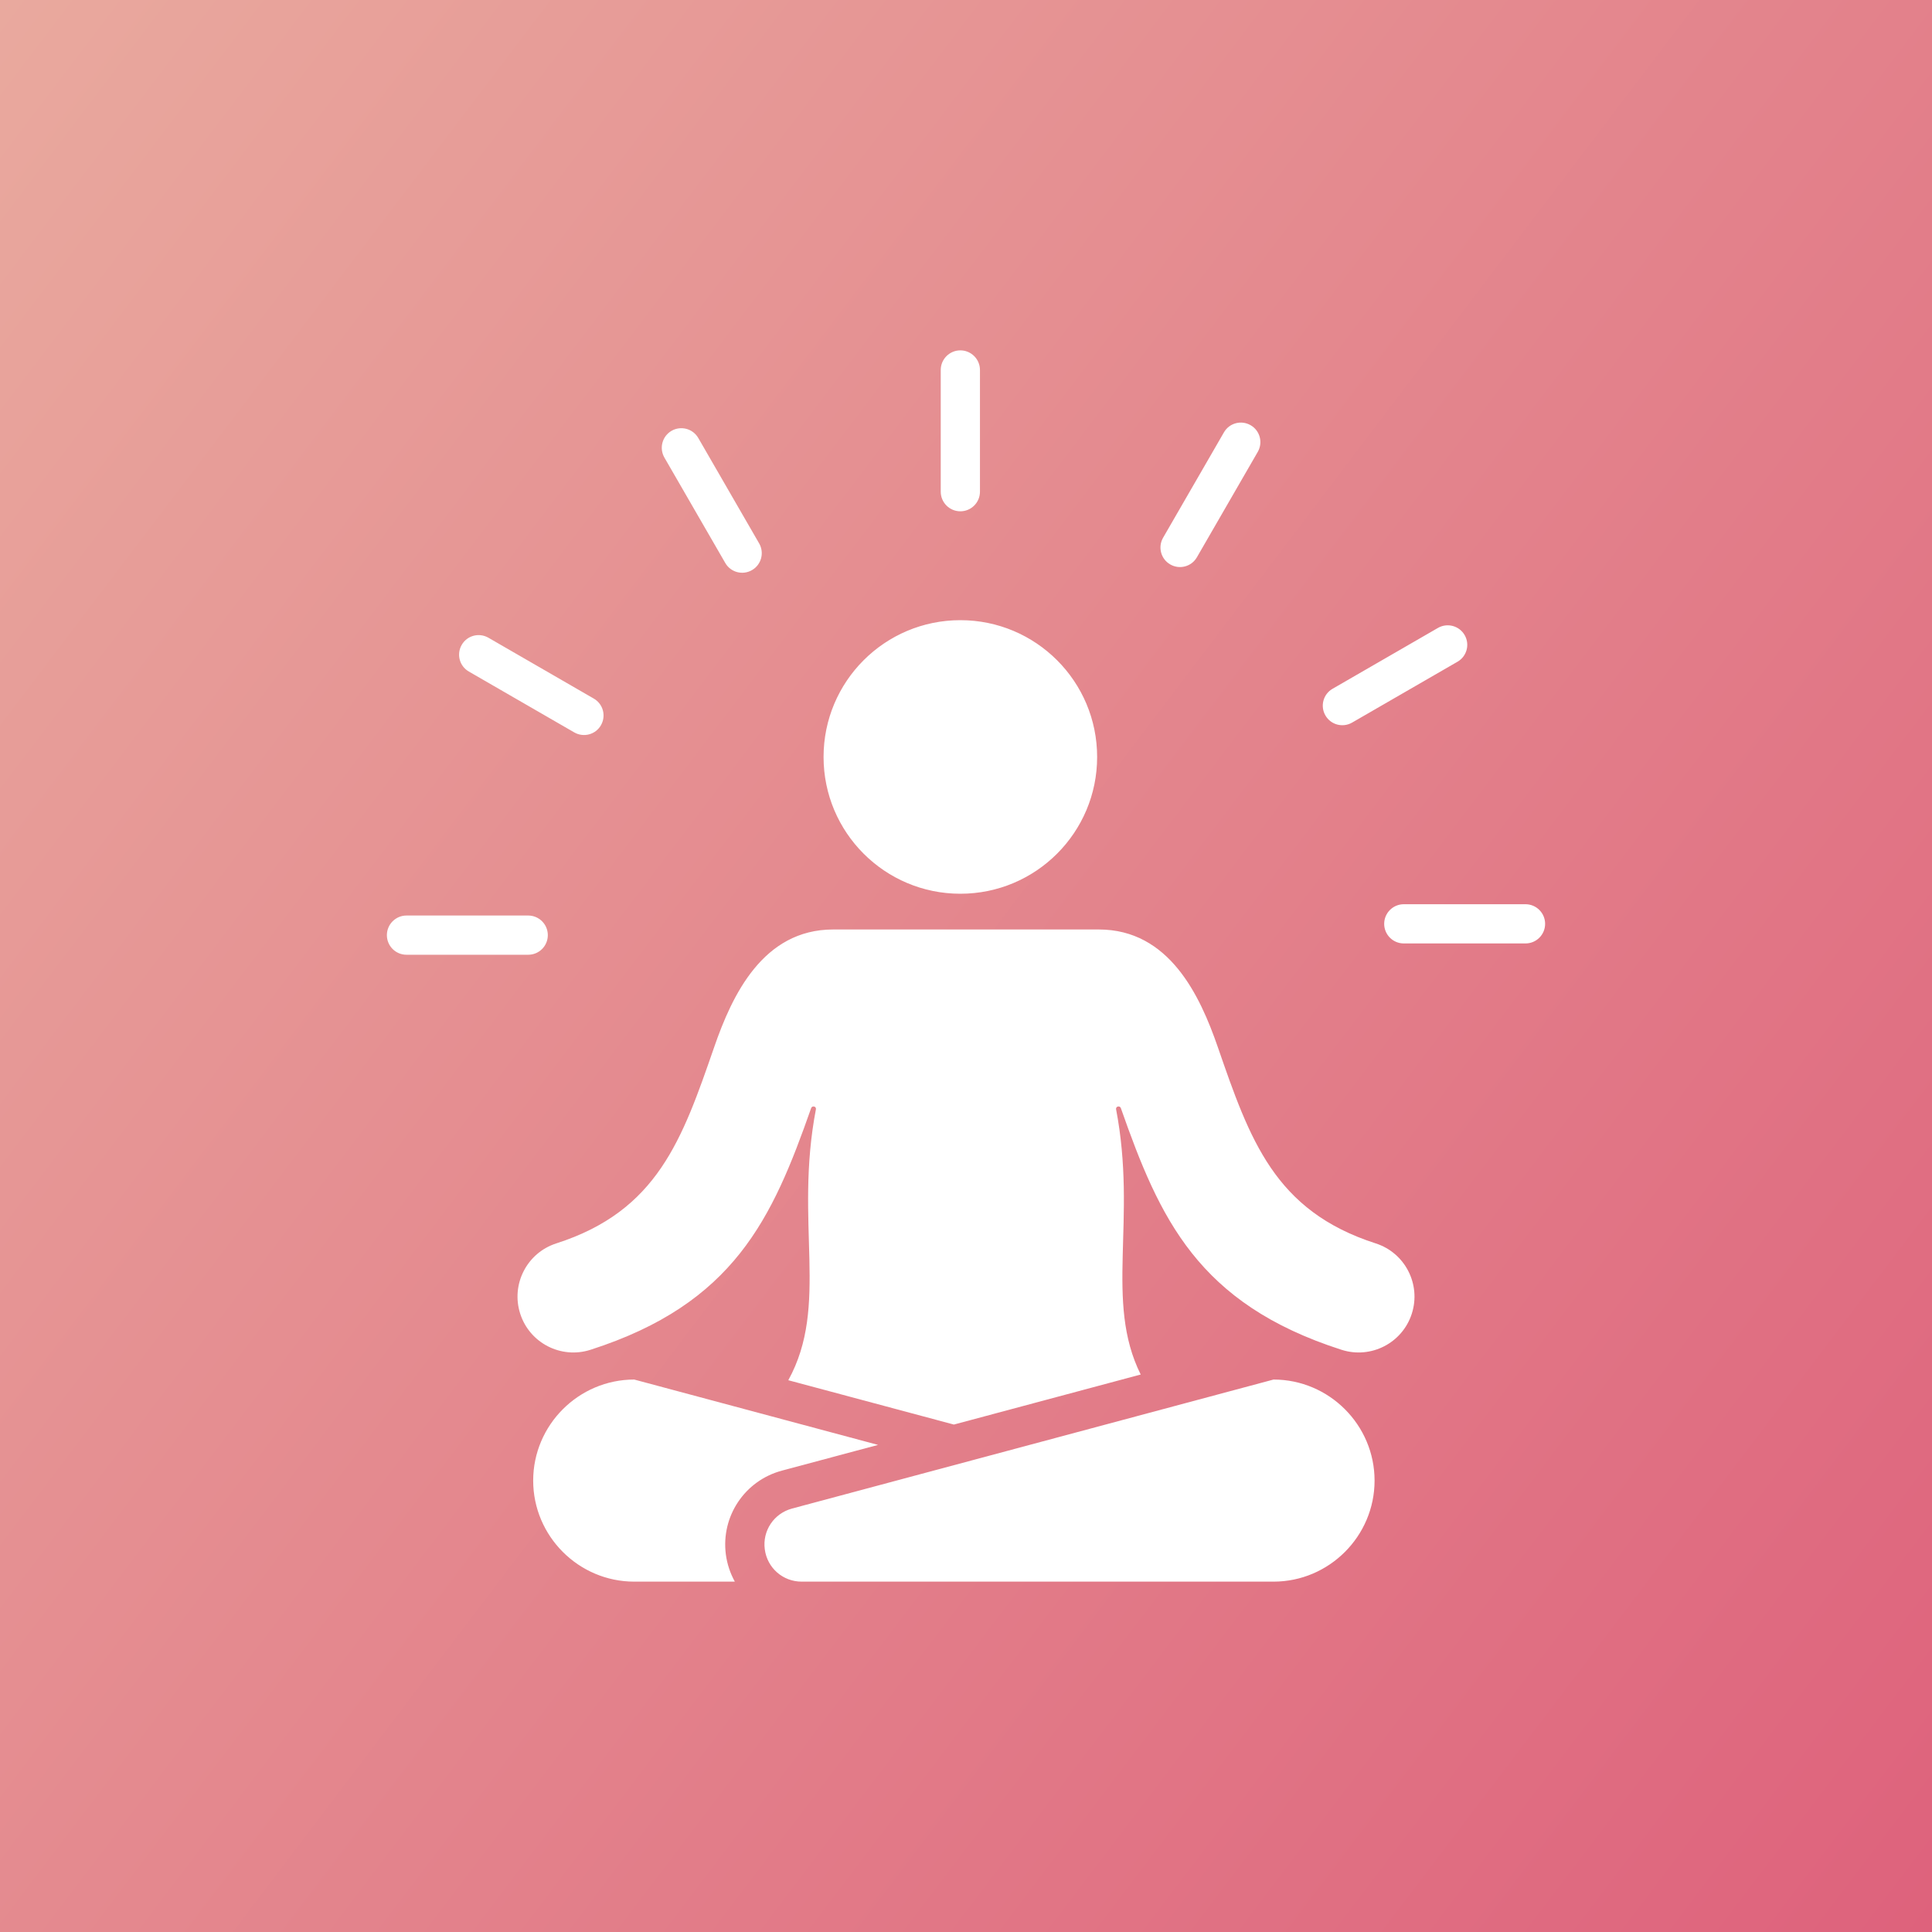
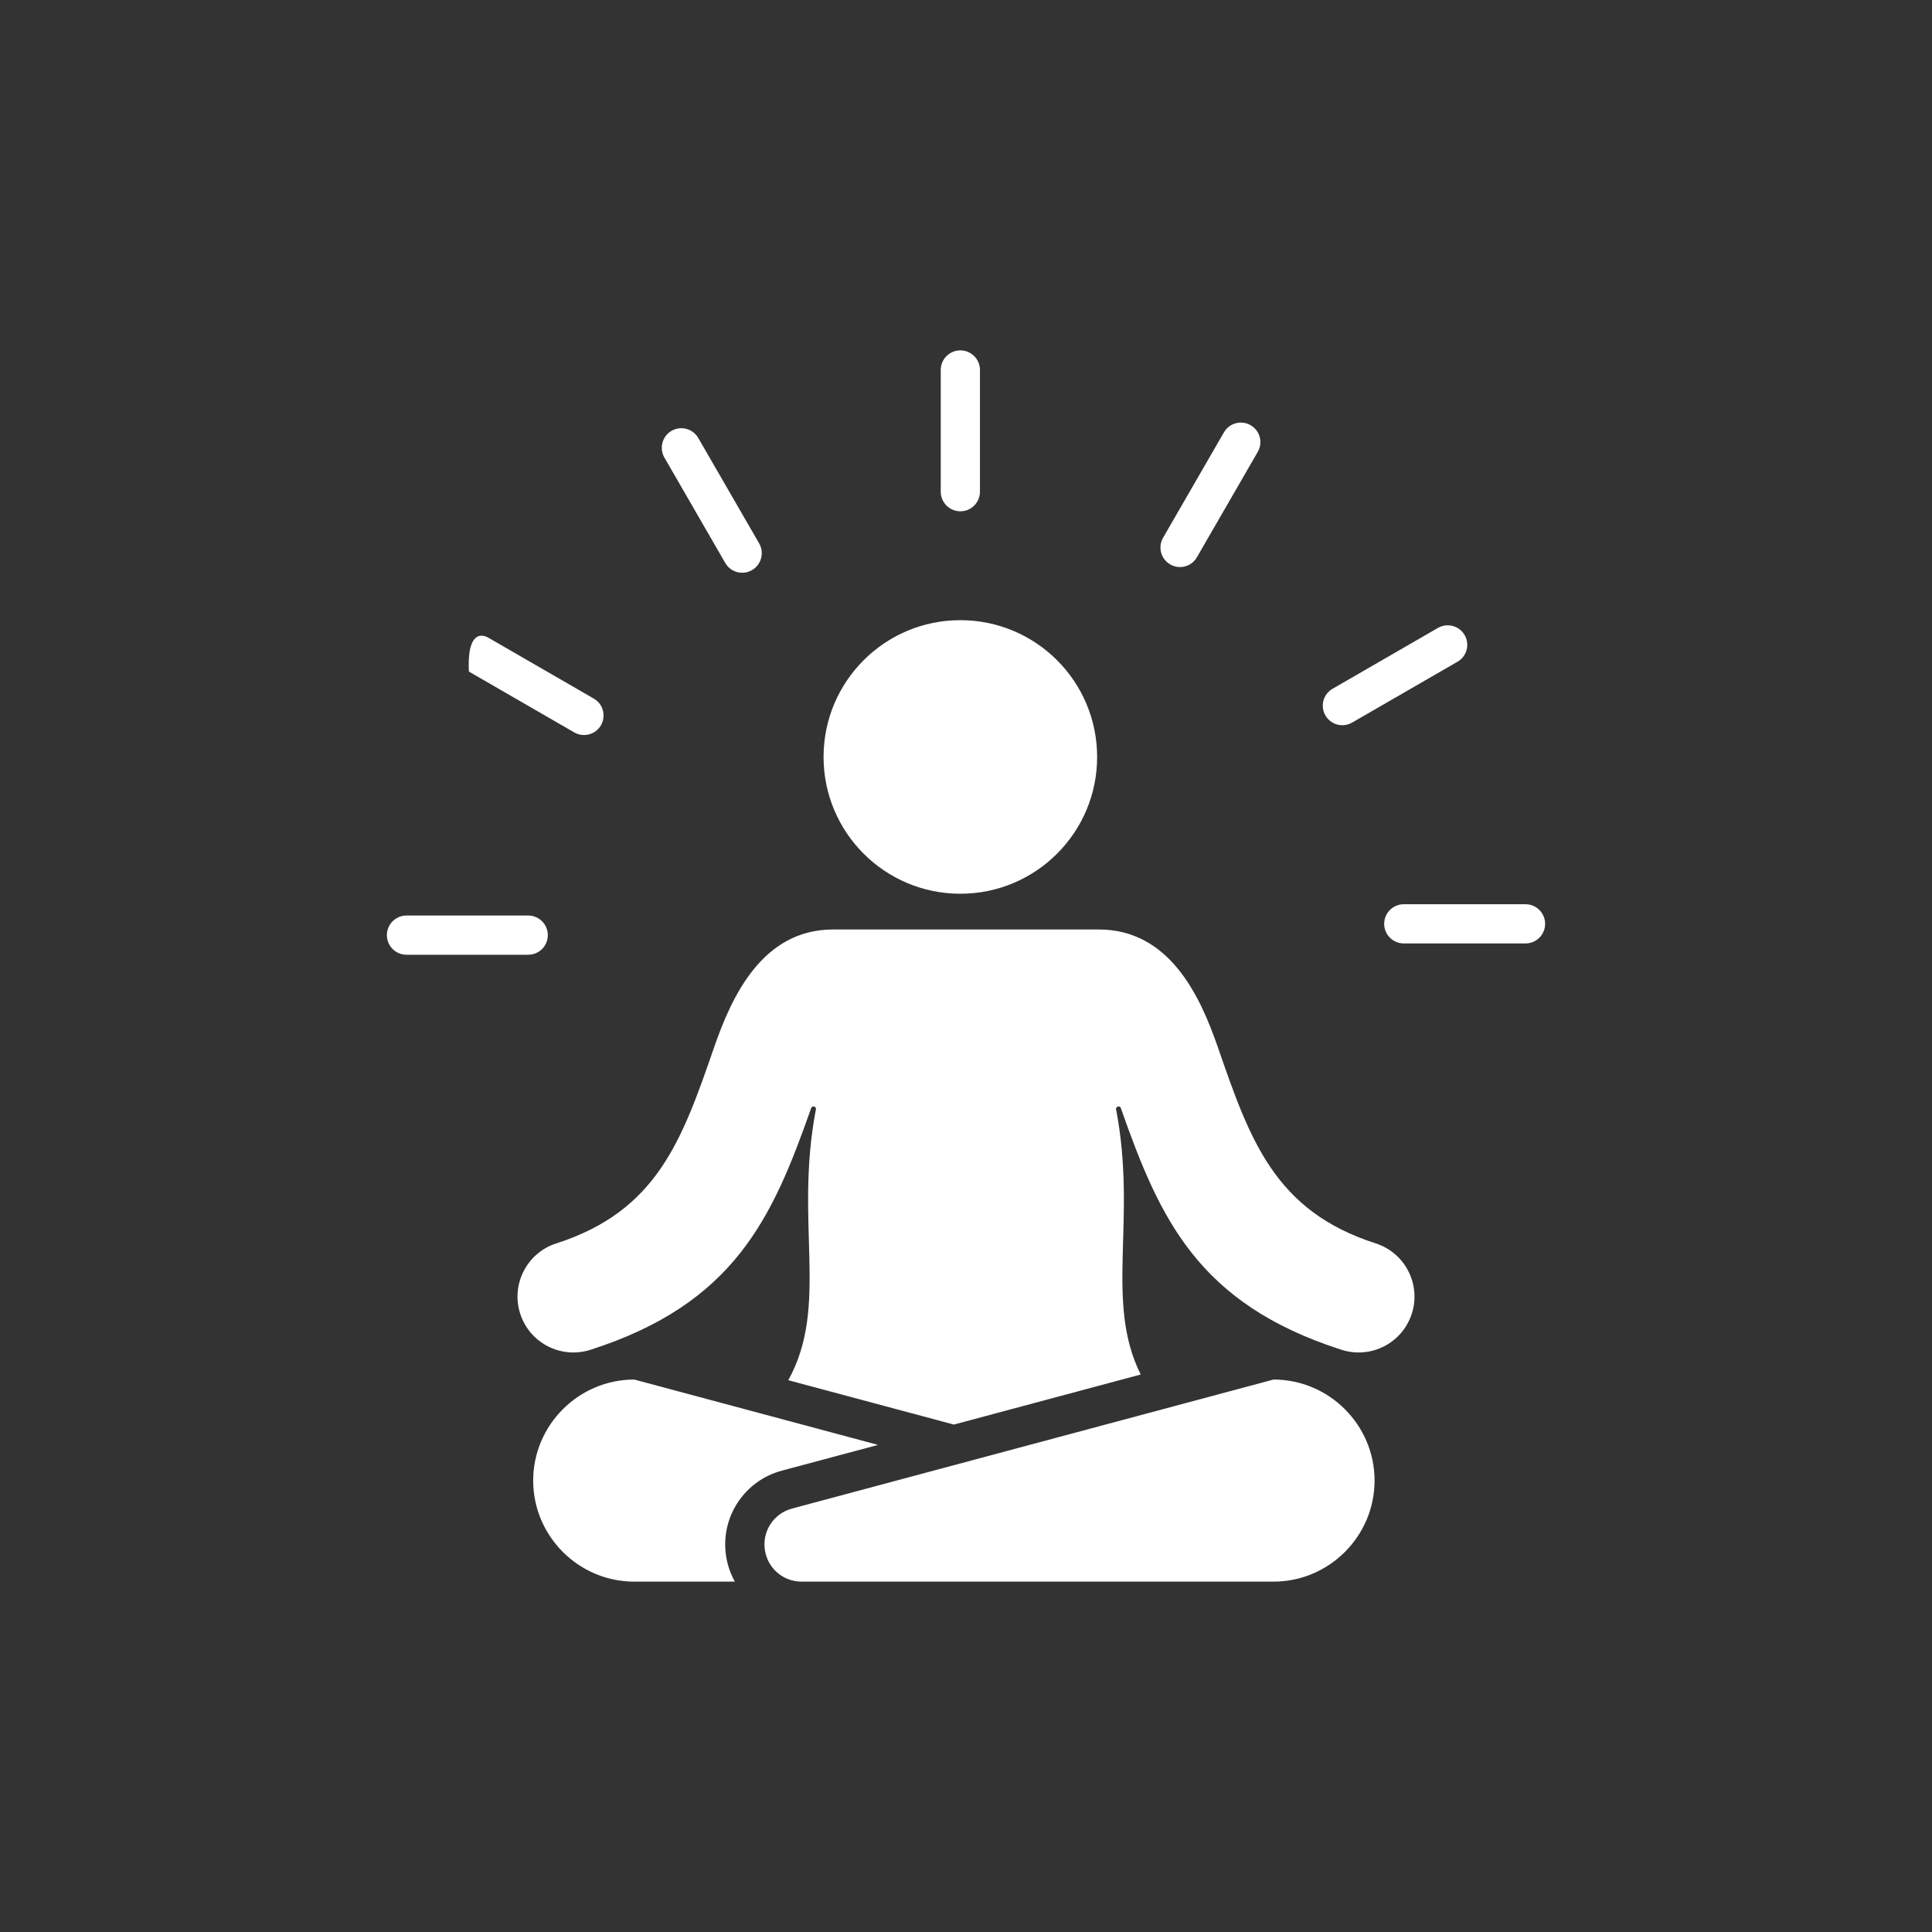
<svg xmlns="http://www.w3.org/2000/svg" width="40" height="40" viewBox="0 0 40 40" fill="none">
  <rect x="0" y="0" width="40" height="40" fill="#333333" stroke="none" />
-   <rect width="40" height="40" fill="url(#paint0_linear_2334_15443)" />
-   <path fill-rule="evenodd" clip-rule="evenodd" d="M19.883 12.84C18.319 12.84 17.051 14.108 17.051 15.672C17.051 17.236 18.319 18.504 19.883 18.504C21.447 18.504 22.715 17.236 22.715 15.672C22.715 14.108 21.447 12.84 19.883 12.84ZM10.936 18.955C11.16 18.955 11.342 19.137 11.342 19.361C11.342 19.586 11.16 19.767 10.936 19.767H8.416C8.192 19.767 8.01 19.586 8.01 19.361C8.01 19.137 8.192 18.955 8.416 18.955H10.936ZM27.993 14.961C27.799 15.072 27.552 15.006 27.441 14.812C27.329 14.618 27.396 14.371 27.59 14.26L29.772 13C29.966 12.889 30.213 12.956 30.324 13.149C30.436 13.343 30.369 13.59 30.175 13.701L27.993 14.961ZM24.781 11.537C24.67 11.731 24.423 11.798 24.229 11.686C24.035 11.575 23.969 11.328 24.08 11.134L25.34 8.952C25.451 8.758 25.698 8.692 25.892 8.803C26.086 8.914 26.152 9.161 26.041 9.355L24.781 11.537ZM12.293 14.463C12.487 14.574 12.553 14.821 12.442 15.015C12.331 15.209 12.084 15.275 11.89 15.164L9.708 13.904C9.514 13.793 9.447 13.546 9.559 13.352C9.67 13.158 9.917 13.092 10.111 13.203L12.293 14.463ZM15.717 11.25C15.829 11.443 15.763 11.691 15.57 11.803C15.376 11.916 15.128 11.85 15.016 11.656L13.756 9.474C13.644 9.28 13.71 9.032 13.903 8.92C14.097 8.808 14.345 8.874 14.457 9.068L15.717 11.25ZM20.289 10.18C20.289 10.404 20.107 10.586 19.883 10.586C19.659 10.586 19.477 10.404 19.477 10.18V7.66C19.477 7.436 19.659 7.254 19.883 7.254C20.107 7.254 20.289 7.436 20.289 7.66V10.18ZM29.064 19.533C28.84 19.533 28.658 19.351 28.658 19.127C28.658 18.903 28.84 18.721 29.064 18.721H31.584C31.808 18.721 31.99 18.903 31.99 19.127C31.99 19.351 31.808 19.533 31.584 19.533H29.064ZM26.367 28.562L16.398 31.233C16.023 31.334 15.783 31.692 15.834 32.077C15.885 32.462 16.208 32.746 16.597 32.746H26.367C27.518 32.746 28.459 31.805 28.459 30.654C28.459 29.503 27.518 28.562 26.367 28.562ZM18.179 29.915L16.188 30.448C15.419 30.654 14.925 31.394 15.028 32.183C15.055 32.386 15.12 32.576 15.214 32.746H13.131C11.98 32.746 11.039 31.805 11.039 30.654C11.039 29.503 11.98 28.562 13.131 28.562L18.179 29.915ZM23.617 28.458C22.861 26.937 23.549 25.265 23.106 22.959C23.106 22.901 23.187 22.888 23.206 22.942C24.01 25.231 24.8 26.991 27.775 27.946C28.383 28.141 29.035 27.807 29.23 27.198C29.425 26.59 29.09 25.938 28.482 25.743C26.387 25.07 25.876 23.595 25.213 21.678C24.843 20.607 24.205 19.244 22.75 19.244H17.25C15.795 19.244 15.157 20.607 14.787 21.678C14.123 23.595 13.613 25.07 11.518 25.743C10.91 25.938 10.575 26.59 10.77 27.198C10.965 27.807 11.617 28.141 12.225 27.946C15.2 26.991 15.99 25.231 16.794 22.942C16.813 22.888 16.894 22.901 16.894 22.959C16.439 25.325 17.176 27.023 16.321 28.576L19.749 29.494L23.617 28.458Z" fill="white" />
+   <path fill-rule="evenodd" clip-rule="evenodd" d="M19.883 12.84C18.319 12.84 17.051 14.108 17.051 15.672C17.051 17.236 18.319 18.504 19.883 18.504C21.447 18.504 22.715 17.236 22.715 15.672C22.715 14.108 21.447 12.84 19.883 12.84ZM10.936 18.955C11.16 18.955 11.342 19.137 11.342 19.361C11.342 19.586 11.16 19.767 10.936 19.767H8.416C8.192 19.767 8.01 19.586 8.01 19.361C8.01 19.137 8.192 18.955 8.416 18.955H10.936ZM27.993 14.961C27.799 15.072 27.552 15.006 27.441 14.812C27.329 14.618 27.396 14.371 27.59 14.26L29.772 13C29.966 12.889 30.213 12.956 30.324 13.149C30.436 13.343 30.369 13.59 30.175 13.701L27.993 14.961ZM24.781 11.537C24.67 11.731 24.423 11.798 24.229 11.686C24.035 11.575 23.969 11.328 24.08 11.134L25.34 8.952C25.451 8.758 25.698 8.692 25.892 8.803C26.086 8.914 26.152 9.161 26.041 9.355L24.781 11.537ZM12.293 14.463C12.487 14.574 12.553 14.821 12.442 15.015C12.331 15.209 12.084 15.275 11.89 15.164L9.708 13.904C9.67 13.158 9.917 13.092 10.111 13.203L12.293 14.463ZM15.717 11.25C15.829 11.443 15.763 11.691 15.57 11.803C15.376 11.916 15.128 11.85 15.016 11.656L13.756 9.474C13.644 9.28 13.71 9.032 13.903 8.92C14.097 8.808 14.345 8.874 14.457 9.068L15.717 11.25ZM20.289 10.18C20.289 10.404 20.107 10.586 19.883 10.586C19.659 10.586 19.477 10.404 19.477 10.18V7.66C19.477 7.436 19.659 7.254 19.883 7.254C20.107 7.254 20.289 7.436 20.289 7.66V10.18ZM29.064 19.533C28.84 19.533 28.658 19.351 28.658 19.127C28.658 18.903 28.84 18.721 29.064 18.721H31.584C31.808 18.721 31.99 18.903 31.99 19.127C31.99 19.351 31.808 19.533 31.584 19.533H29.064ZM26.367 28.562L16.398 31.233C16.023 31.334 15.783 31.692 15.834 32.077C15.885 32.462 16.208 32.746 16.597 32.746H26.367C27.518 32.746 28.459 31.805 28.459 30.654C28.459 29.503 27.518 28.562 26.367 28.562ZM18.179 29.915L16.188 30.448C15.419 30.654 14.925 31.394 15.028 32.183C15.055 32.386 15.12 32.576 15.214 32.746H13.131C11.98 32.746 11.039 31.805 11.039 30.654C11.039 29.503 11.98 28.562 13.131 28.562L18.179 29.915ZM23.617 28.458C22.861 26.937 23.549 25.265 23.106 22.959C23.106 22.901 23.187 22.888 23.206 22.942C24.01 25.231 24.8 26.991 27.775 27.946C28.383 28.141 29.035 27.807 29.23 27.198C29.425 26.59 29.09 25.938 28.482 25.743C26.387 25.07 25.876 23.595 25.213 21.678C24.843 20.607 24.205 19.244 22.75 19.244H17.25C15.795 19.244 15.157 20.607 14.787 21.678C14.123 23.595 13.613 25.07 11.518 25.743C10.91 25.938 10.575 26.59 10.77 27.198C10.965 27.807 11.617 28.141 12.225 27.946C15.2 26.991 15.99 25.231 16.794 22.942C16.813 22.888 16.894 22.901 16.894 22.959C16.439 25.325 17.176 27.023 16.321 28.576L19.749 29.494L23.617 28.458Z" fill="white" />
  <defs>
    <linearGradient id="paint0_linear_2334_15443" x1="0" y1="0" x2="44.642" y2="33.883" gradientUnits="userSpaceOnUse">
      <stop stop-color="#E9A99E" />
      <stop offset="1" stop-color="#DE627C" />
    </linearGradient>
  </defs>
</svg>